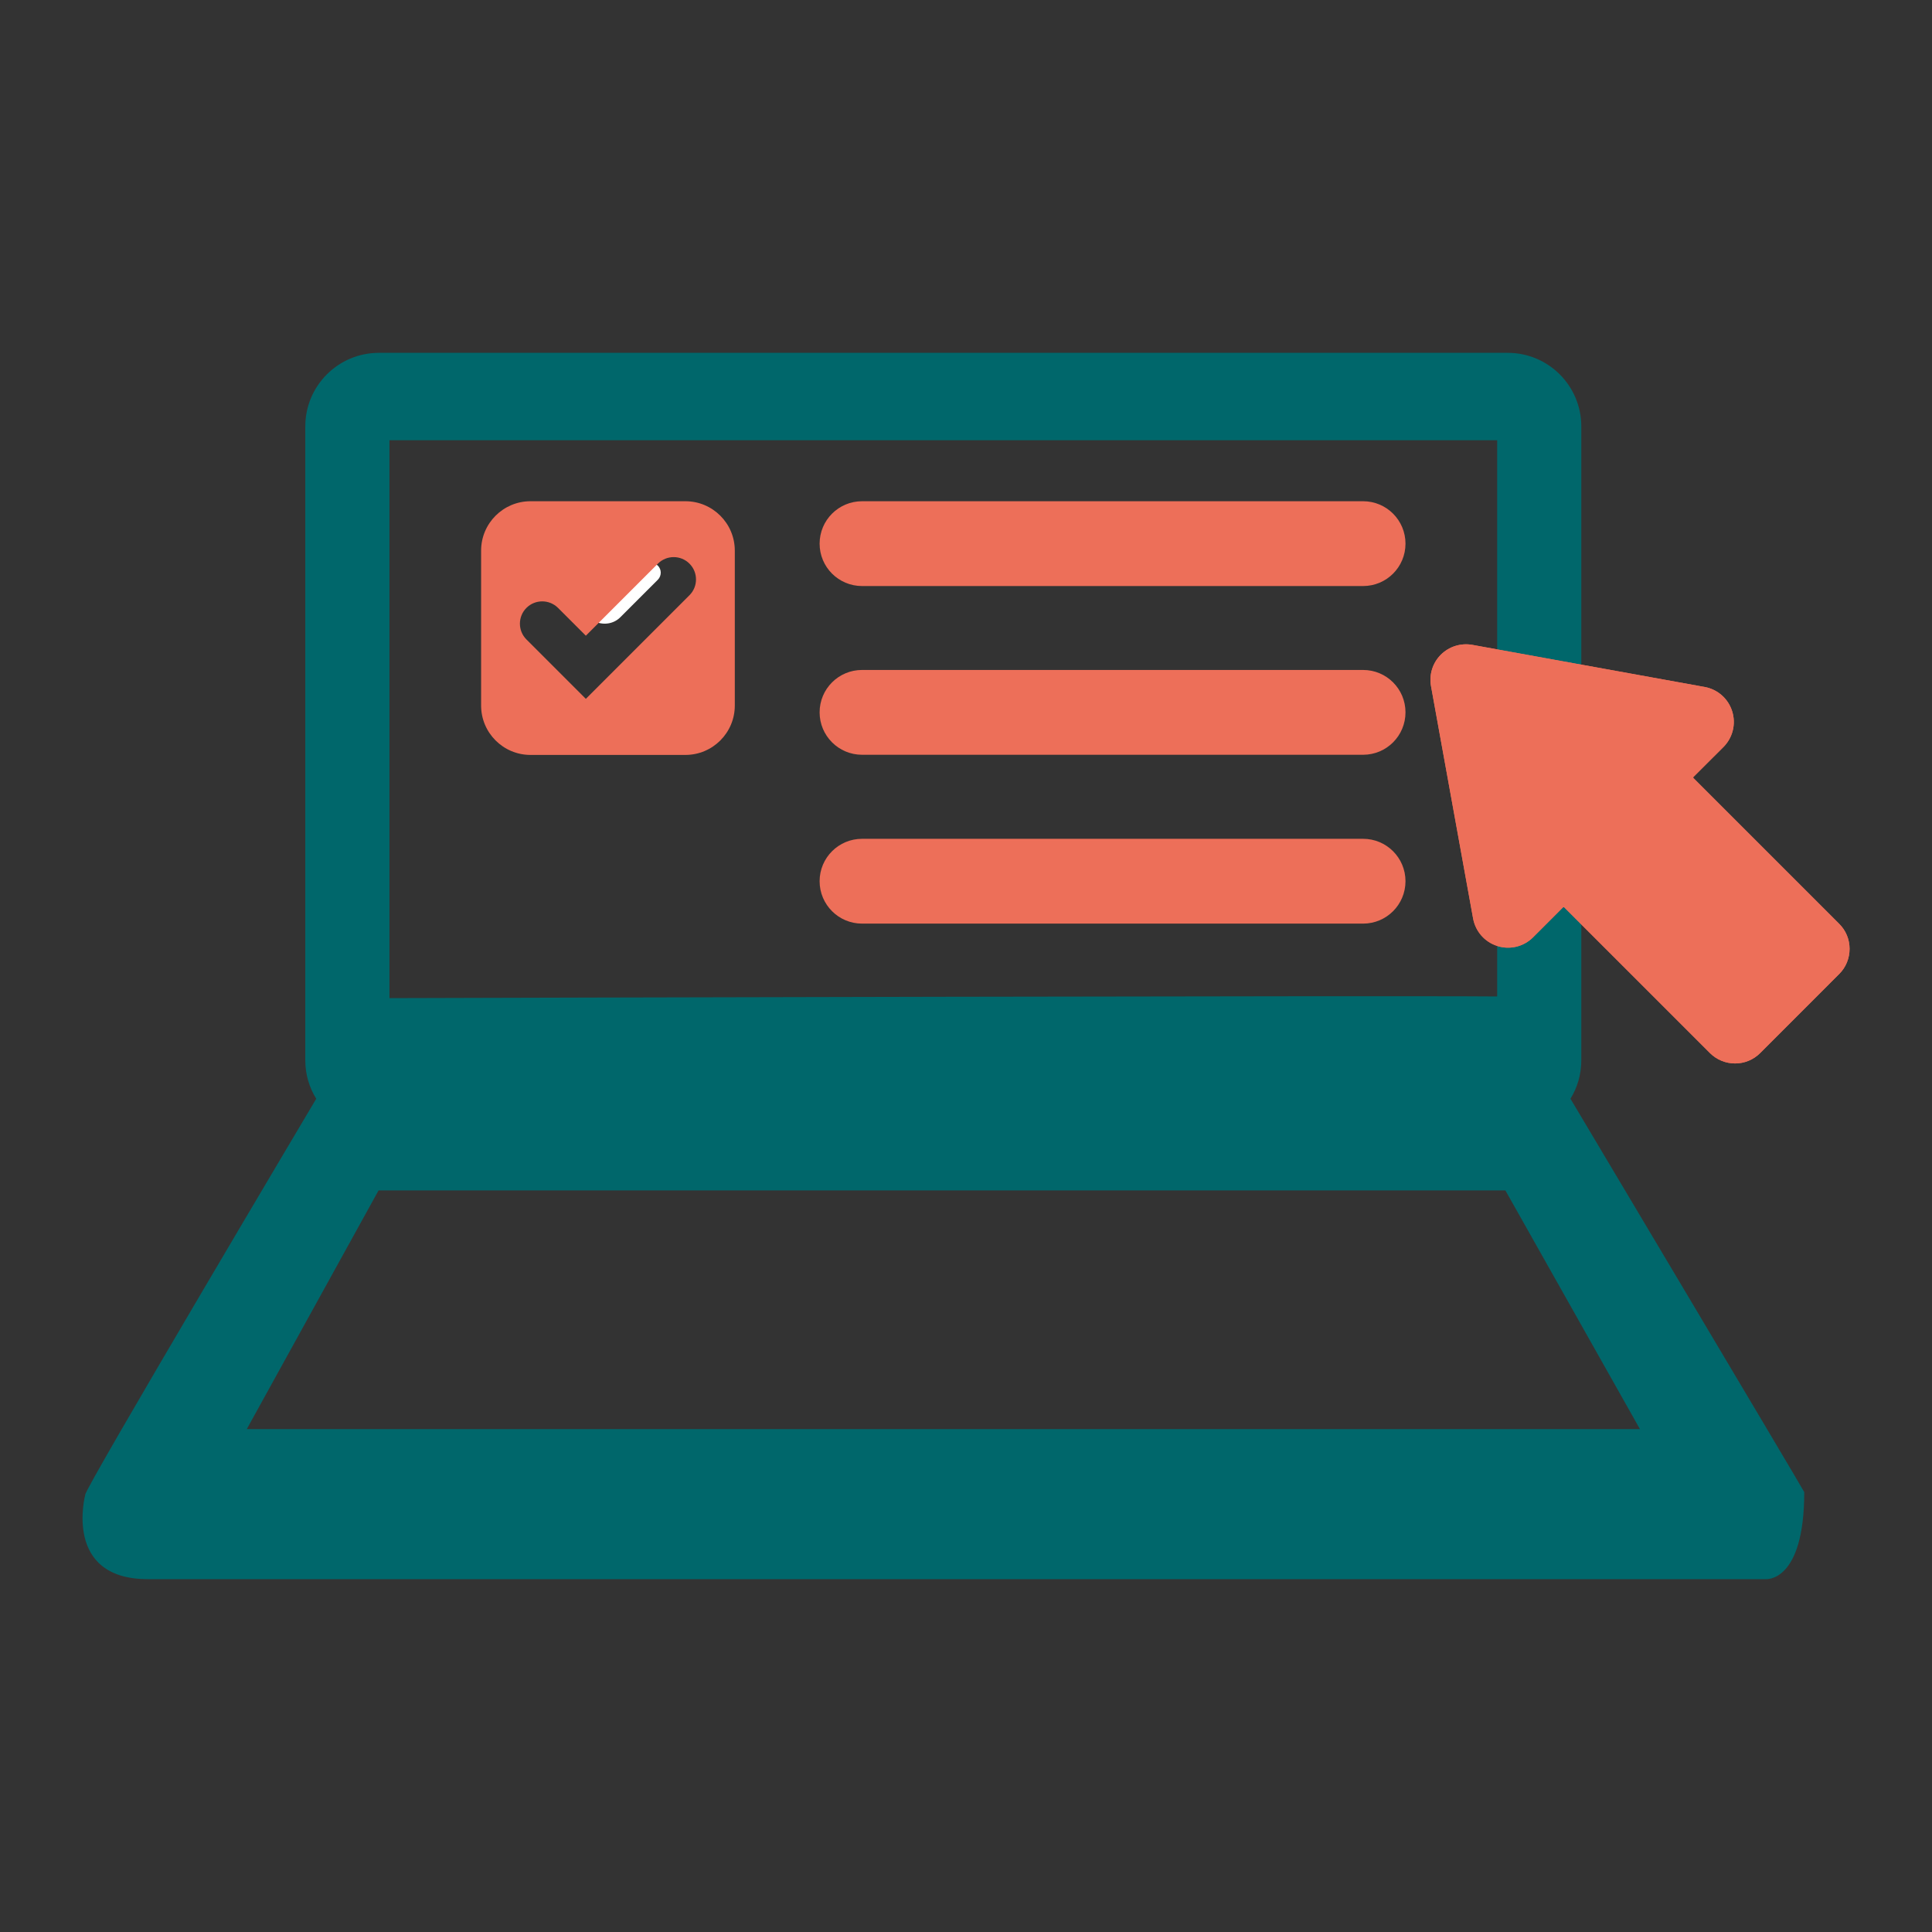
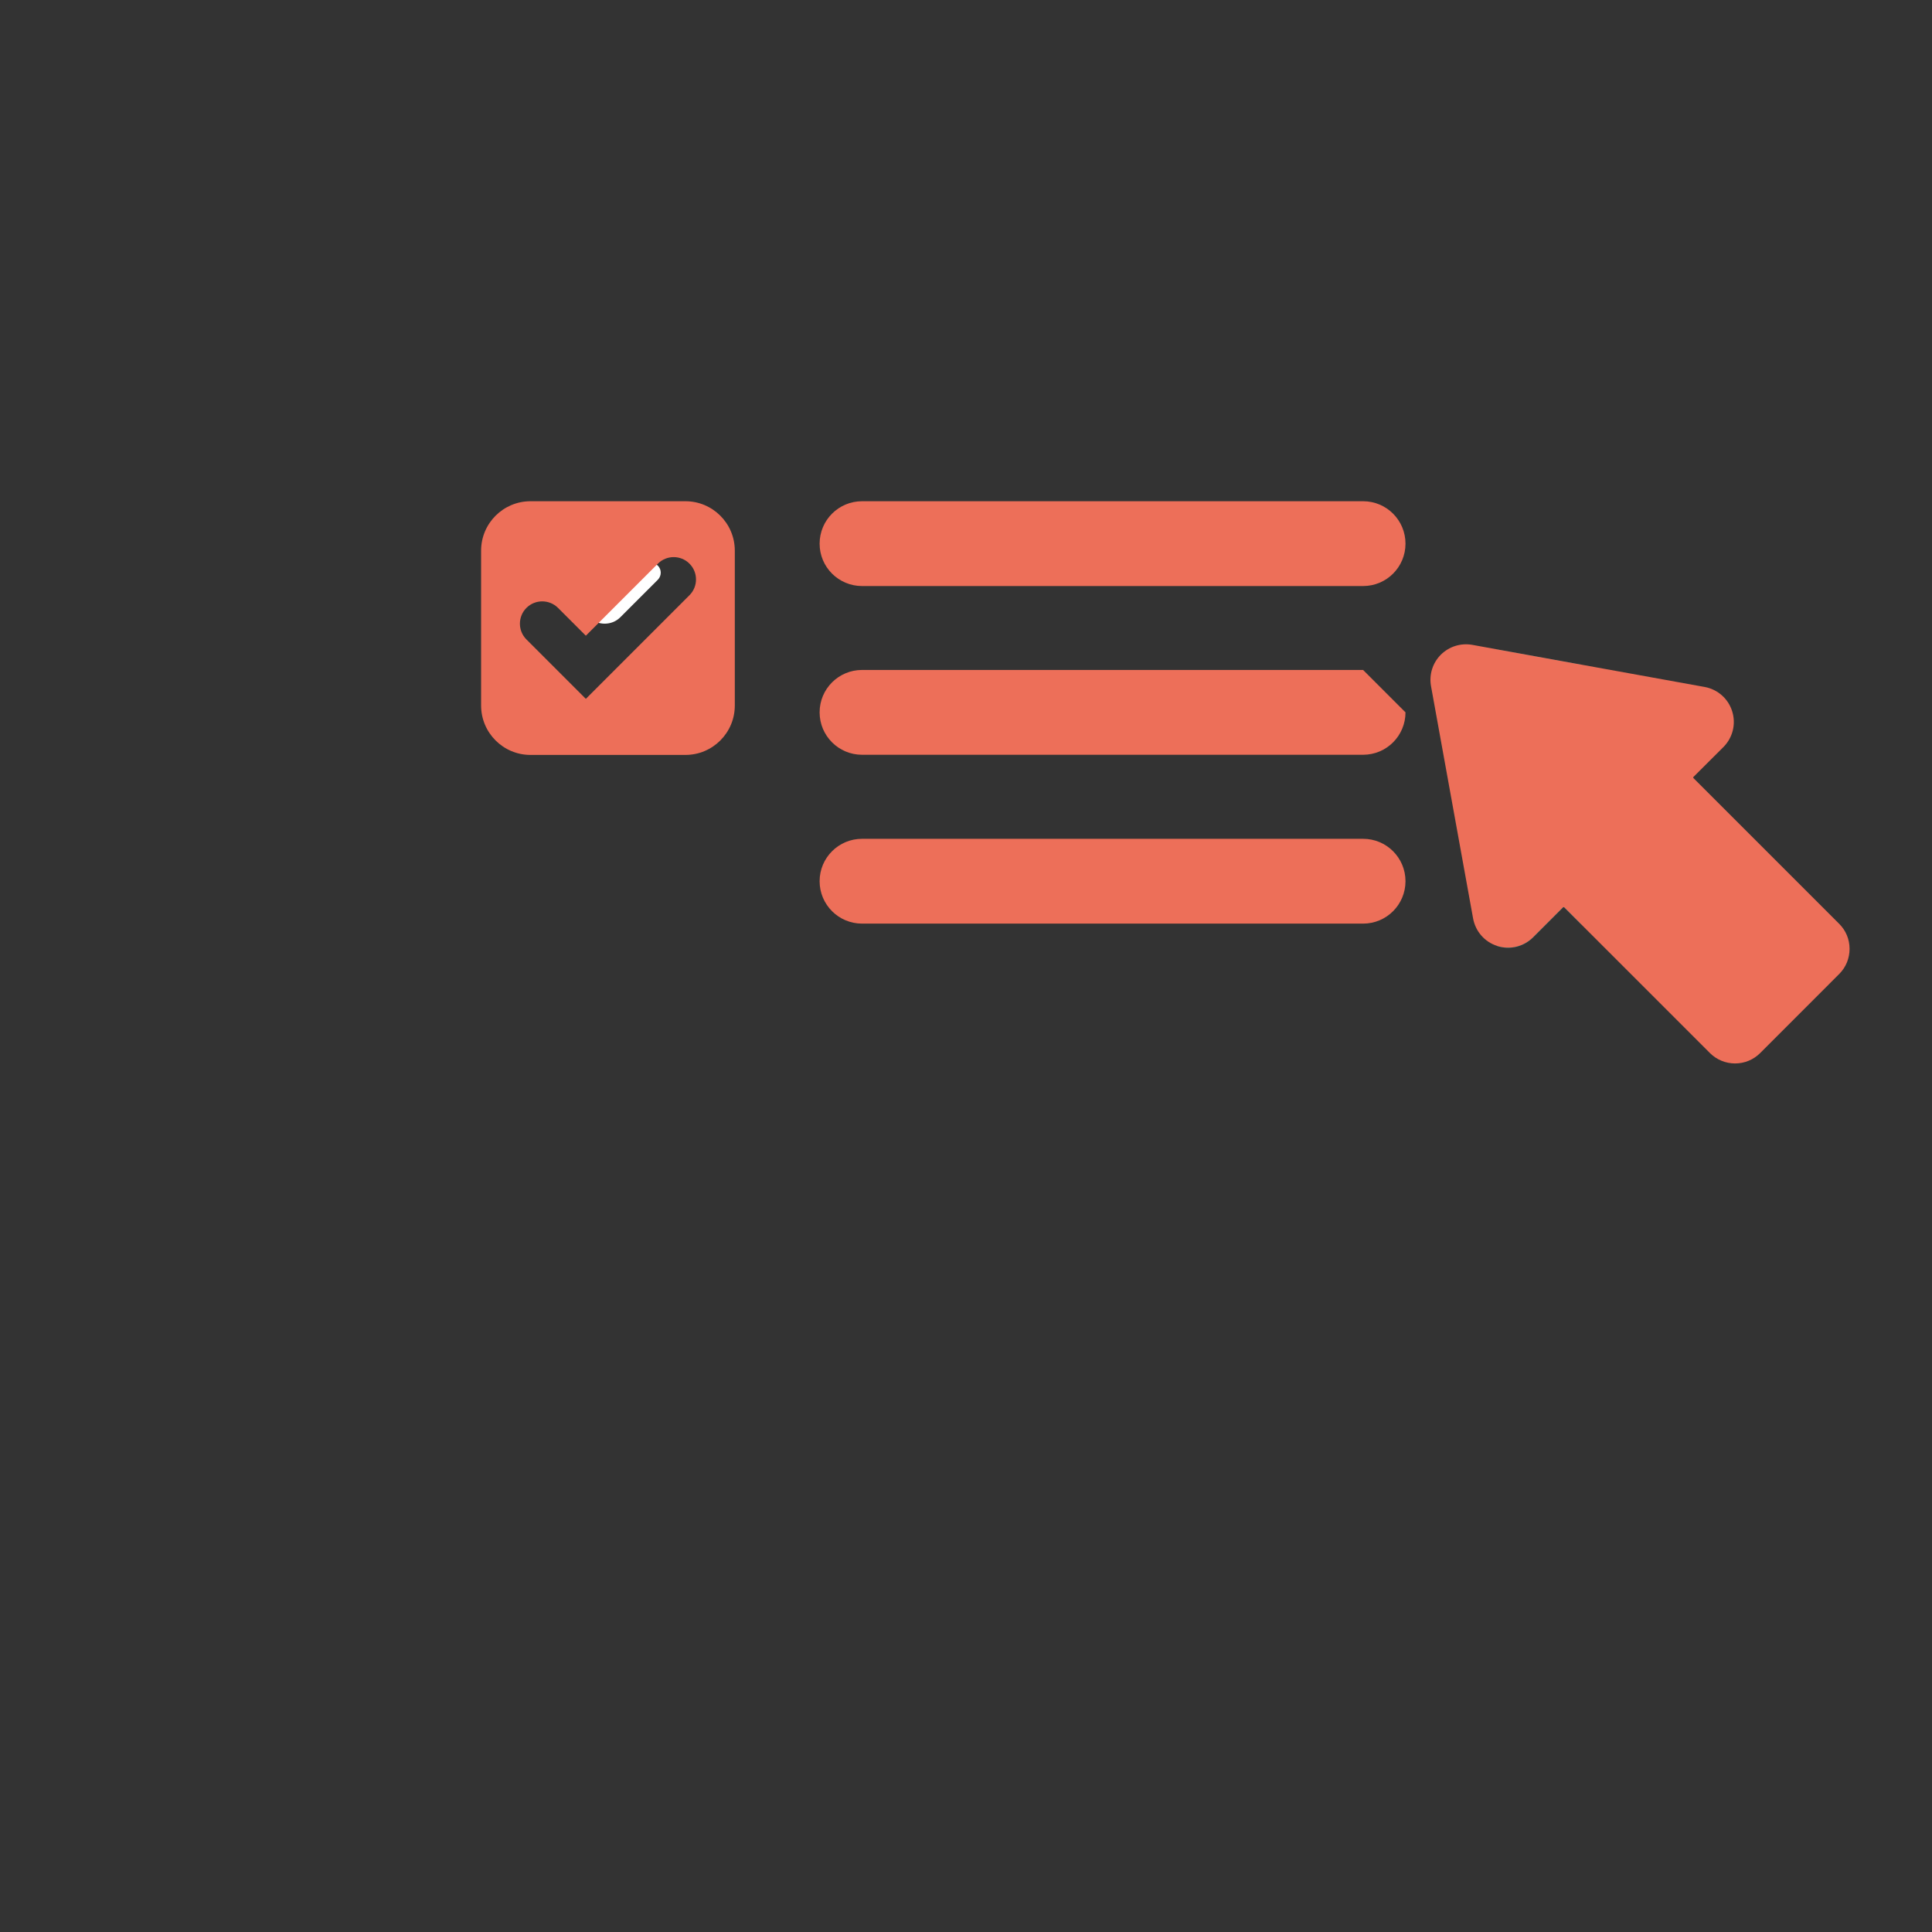
<svg xmlns="http://www.w3.org/2000/svg" width="48" height="48" viewBox="0 0 48 48" fill="none">
  <rect x="0" y="0" width="48" height="48" fill="#333333" stroke="none" />
-   <path d="M39.018 27.298C39.189 27.02 39.287 26.694 39.287 26.346V22.971L38.858 22.542C38.858 22.542 38.841 22.537 38.834 22.542L38.087 23.288C37.854 23.521 37.516 23.605 37.202 23.506C37.202 23.506 37.2 23.506 37.197 23.504V24.757C34.41 24.733 12.724 24.788 9.676 24.798V10.938H37.197V16.136L39.287 16.515V10.594C39.287 9.584 38.469 8.766 37.458 8.766H9.414C8.404 8.766 7.585 9.584 7.585 10.594V26.346C7.585 26.694 7.684 27.02 7.857 27.298C7.857 27.298 2.058 37.059 2.118 37.136C2.118 37.136 1.557 39.234 3.673 39.234H43.864C43.864 39.234 44.826 39.334 44.826 37.071C44.826 37.047 39.018 27.298 39.018 27.298ZM6.131 35.506L9.405 29.576H37.401L40.744 35.506H6.131Z" fill="#00676B" />
  <path d="M16.344 14.403L15.413 15.334C15.307 15.442 15.165 15.495 15.024 15.495C14.882 15.495 14.741 15.442 14.633 15.334L14.381 15.085C14.285 14.989 14.285 14.83 14.381 14.734C14.477 14.638 14.635 14.638 14.731 14.734L14.983 14.984C15.005 15.008 15.041 15.008 15.062 14.984L15.993 14.053C16.089 13.957 16.245 13.957 16.344 14.053C16.44 14.149 16.44 14.305 16.344 14.403Z" fill="white" />
  <path d="M33.866 12.453H21.417C20.835 12.453 20.363 12.925 20.363 13.507C20.363 14.089 20.835 14.56 21.417 14.56H33.866C34.448 14.56 34.919 14.089 34.919 13.507C34.919 12.925 34.448 12.453 33.866 12.453Z" fill="#ED6F59" />
-   <path d="M33.866 16.645H21.417C20.835 16.645 20.363 17.116 20.363 17.698C20.363 18.28 20.835 18.752 21.417 18.752H33.866C34.448 18.752 34.919 18.28 34.919 17.698C34.919 17.116 34.448 16.645 33.866 16.645Z" fill="#ED6F59" />
+   <path d="M33.866 16.645H21.417C20.835 16.645 20.363 17.116 20.363 17.698C20.363 18.28 20.835 18.752 21.417 18.752H33.866C34.448 18.752 34.919 18.28 34.919 17.698Z" fill="#ED6F59" />
  <path d="M33.866 20.84H21.417C20.835 20.84 20.363 21.312 20.363 21.893C20.363 22.475 20.835 22.947 21.417 22.947H33.866C34.448 22.947 34.919 22.475 34.919 21.893C34.919 21.312 34.448 20.84 33.866 20.84Z" fill="#ED6F59" />
  <path d="M17.029 12.453H13.18C12.503 12.453 11.953 13.003 11.953 13.68V17.529C11.953 18.206 12.503 18.756 13.18 18.756H17.029C17.706 18.756 18.256 18.206 18.256 17.529V13.68C18.256 13.003 17.706 12.453 17.029 12.453ZM17.13 14.788L14.555 17.363L13.079 15.887C12.863 15.671 12.863 15.319 13.079 15.103C13.295 14.887 13.648 14.887 13.864 15.103L14.555 15.794L16.345 14.004C16.561 13.787 16.914 13.787 17.13 14.004C17.346 14.22 17.346 14.572 17.13 14.788Z" fill="#ED6F59" />
  <path d="M37.199 16.137V23.505C37.199 23.505 37.202 23.507 37.204 23.507C37.518 23.605 37.857 23.521 38.09 23.289L38.836 22.542C38.836 22.542 38.855 22.538 38.86 22.542L39.29 22.972V16.516L37.199 16.137Z" fill="#00676B" />
  <path d="M37.199 16.137V23.505C37.199 23.505 37.202 23.507 37.204 23.507C37.29 23.534 37.379 23.548 37.468 23.548C37.698 23.548 37.922 23.457 38.09 23.289L38.836 22.542C38.836 22.542 38.846 22.538 38.848 22.538C38.85 22.538 38.858 22.538 38.86 22.542L39.29 22.972V16.516L37.199 16.137Z" fill="#00676B" />
  <path d="M45.952 23.574C45.952 23.809 45.861 24.033 45.695 24.198L43.73 26.164C43.564 26.329 43.343 26.421 43.108 26.421C42.873 26.421 42.65 26.329 42.484 26.164L38.86 22.54C38.86 22.54 38.843 22.535 38.836 22.54L38.09 23.286C37.857 23.519 37.518 23.603 37.204 23.505C37.204 23.505 37.202 23.504 37.199 23.502C36.887 23.404 36.659 23.142 36.599 22.821L35.553 17.046C35.502 16.761 35.593 16.47 35.797 16.266C36.002 16.062 36.292 15.971 36.578 16.021L37.199 16.134L39.289 16.513L42.354 17.068C42.676 17.128 42.938 17.358 43.036 17.673C43.134 17.987 43.05 18.325 42.82 18.558L42.071 19.305C42.071 19.305 42.066 19.324 42.071 19.329L45.695 22.953C45.861 23.118 45.952 23.339 45.952 23.574Z" fill="#ED6F59" />
-   <path d="M45.952 23.574C45.952 23.809 45.861 24.033 45.695 24.198L43.73 26.164C43.564 26.329 43.343 26.421 43.108 26.421C42.873 26.421 42.65 26.329 42.484 26.164L38.86 22.54C38.86 22.54 38.843 22.535 38.836 22.54L38.09 23.286C37.857 23.519 37.518 23.603 37.204 23.505C37.204 23.505 37.202 23.504 37.199 23.502C36.887 23.404 36.659 23.142 36.599 22.821L35.553 17.046C35.502 16.761 35.593 16.47 35.797 16.266C36.002 16.062 36.292 15.971 36.578 16.021L37.199 16.134L39.289 16.513L42.354 17.068C42.676 17.128 42.938 17.358 43.036 17.673C43.134 17.987 43.05 18.325 42.82 18.558L42.071 19.305C42.071 19.305 42.066 19.324 42.071 19.329L45.695 22.953C45.861 23.118 45.952 23.339 45.952 23.574Z" fill="#ED6F59" />
</svg>